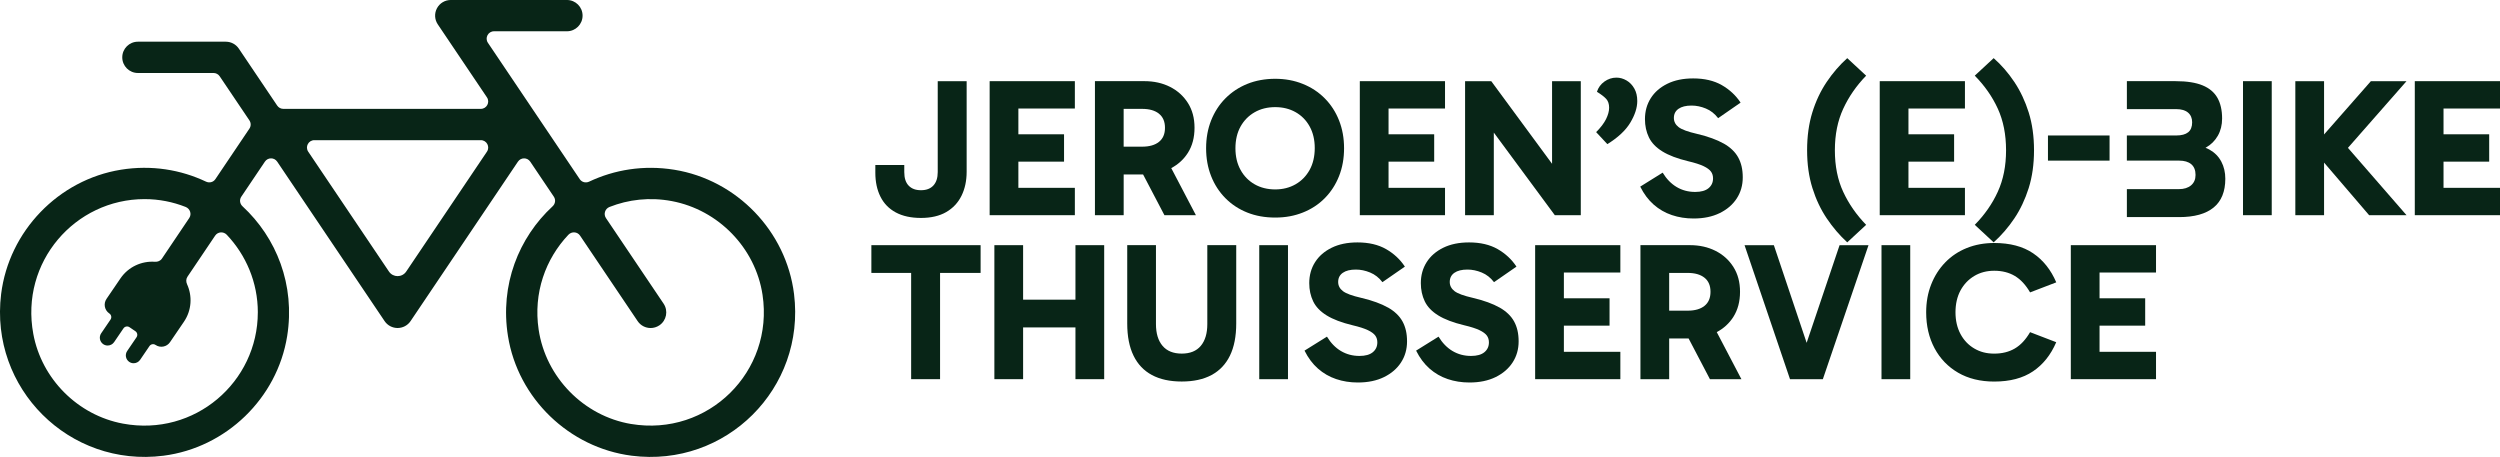
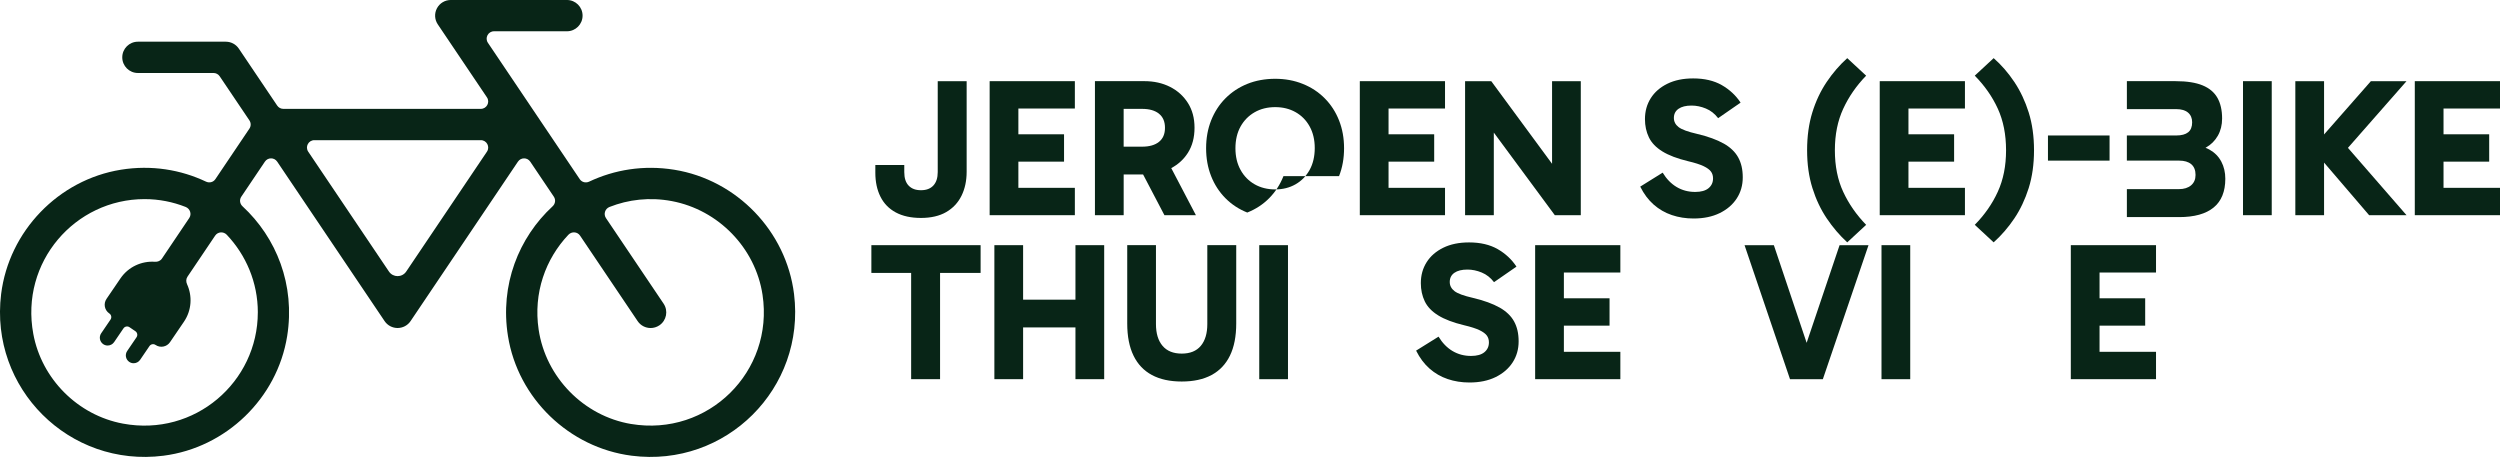
<svg xmlns="http://www.w3.org/2000/svg" id="Laag_1" data-name="Laag 1" viewBox="0 0 1200 219.32">
  <defs>
    <style>      .cls-1 {        fill: #082517;      }    </style>
  </defs>
  <path class="cls-1" d="M323.62,81.47c-14.72-2.37-28.72,0-40.84,5.72-1.6.76-3.5.29-4.49-1.18l-20.43-30.33s-.02-.02-.02-.04l-.05-.07-23.59-35.03c-1.59-2.36.1-5.53,2.94-5.53h34.99c4.15,0,7.51-3.36,7.51-7.51s-3.36-7.51-7.51-7.51h-55.76c-2.78,0-5.32,1.53-6.63,3.98-1.31,2.45-1.15,5.42.4,7.72l23.59,35.03c1.59,2.36-.1,5.53-2.94,5.53h-94.79c-1.18,0-2.28-.59-2.94-1.57l-18.43-27.36c-1.4-2.07-3.73-3.31-6.23-3.31h-42.2c-4.15,0-7.51,3.36-7.51,7.51s3.36,7.51,7.51,7.51h36.31c1.18,0,2.28.59,2.94,1.57l14.27,21.18c.81,1.2.81,2.77,0,3.96l-16.34,24.26c-.99,1.47-2.89,1.94-4.49,1.18-12.11-5.73-26.12-8.09-40.84-5.72C28.04,86.3,4.28,110.97.54,141.15c-5.59,45.24,32.68,83.39,77.95,77.59,30.01-3.84,54.56-27.53,59.35-57.4,3.94-24.59-5.16-47.28-21.43-62.32-1.3-1.2-1.58-3.13-.59-4.6l11.34-16.84c1.41-2.09,4.48-2.09,5.89,0l51.56,76.55c1.39,2.07,3.73,3.31,6.23,3.31s4.84-1.24,6.23-3.31l51.55-76.55c1.41-2.09,4.48-2.09,5.89,0l11.34,16.84c.99,1.47.71,3.4-.59,4.6-16.27,15.04-25.38,37.72-21.43,62.32,4.79,29.87,29.35,53.55,59.36,57.4,45.28,5.8,83.55-32.36,77.95-77.6-3.73-30.17-27.5-54.84-57.52-59.67ZM123.75,149.94c0,33.36-30.21,59.8-64.71,53.4-21.65-4.01-39.06-21.42-43.06-43.08-6.38-34.49,20.05-64.69,53.41-64.69,6.96,0,13.6,1.35,19.71,3.76,2.15.85,3.02,3.42,1.73,5.33l-13.1,19.46c-.75,1.11-2.05,1.62-3.38,1.53-6.33-.44-12.72,2.38-16.55,8.01l-6.68,9.81c-1.56,2.29-.96,5.4,1.32,6.96l.07.05c.95.65,1.2,1.95.55,2.9l-4.49,6.6c-1.17,1.71-.72,4.05.99,5.22.65.44,1.38.65,2.11.65,1.2,0,2.38-.57,3.11-1.64l4.49-6.6c.65-.95,1.95-1.2,2.9-.55l2.82,1.92c.95.65,1.2,1.95.55,2.9l-4.49,6.6c-1.17,1.72-.72,4.05.99,5.22.65.44,1.38.65,2.11.65,1.2,0,2.38-.58,3.11-1.64l4.49-6.6c.65-.95,1.95-1.2,2.9-.55h0c2.29,1.56,5.4.96,6.96-1.32l6.68-9.81c3.76-5.52,4.08-12.34,1.5-18.01-.54-1.18-.53-2.54.2-3.61l13.28-19.71c1.29-1.91,4-2.09,5.58-.42,9.22,9.74,14.91,22.84,14.91,37.27ZM186.69,130.33l-38.74-57.52c-1.59-2.36.1-5.53,2.94-5.53h79.9c2.84,0,4.53,3.17,2.94,5.53l-38.74,57.52c-1.98,2.95-6.32,2.95-8.3,0ZM302.94,203.52c-22.79-3.82-40.98-22.45-44.39-45.31-2.63-17.65,3.33-33.95,14.27-45.52,1.59-1.68,4.31-1.52,5.6.4l27.65,41.05c1.45,2.16,3.82,3.31,6.23,3.31,1.44,0,2.9-.42,4.19-1.28,3.44-2.32,4.35-6.98,2.03-10.42l-27.67-41.08c-1.28-1.91-.43-4.49,1.71-5.33,9.04-3.56,19.23-4.82,29.91-2.81,22.34,4.2,40.14,22.48,43.54,44.96,5.59,36.86-26.13,68.22-63.09,62.02Z" />
  <g>
    <path class="cls-1" d="M429.98,101.97c3.27,1.76,7.3,2.64,12.09,2.64s8.89-.94,12.14-2.83c3.24-1.89,5.68-4.5,7.32-7.84,1.64-3.34,2.46-7.18,2.46-11.52v-43.45h-13.88v43.64c0,2.77-.69,4.91-2.08,6.42-1.39,1.51-3.37,2.27-5.95,2.27s-4.49-.72-5.9-2.17c-1.42-1.45-2.13-3.62-2.13-6.52v-3.4h-13.89v3.68c0,4.41.82,8.25,2.46,11.52,1.64,3.28,4.09,5.8,7.37,7.56Z" />
    <polygon class="cls-1" points="515.93 90.16 488.82 90.16 488.82 77.59 510.74 77.59 510.74 64.46 488.82 64.46 488.82 52.09 515.93 52.09 515.93 38.96 475.03 38.96 475.03 103.29 515.93 103.29 515.93 90.16" />
    <path class="cls-1" d="M548.68,83.73l10.24,19.55h15.11l-11.83-22.59c3.33-1.77,6.01-4.21,8-7.35,2.11-3.34,3.17-7.34,3.17-12s-1.06-8.56-3.17-11.9c-2.11-3.34-4.97-5.92-8.59-7.75-3.62-1.83-7.73-2.74-12.33-2.74h-23.71v64.33h13.79v-19.55h9.32ZM556.31,54.59c1.92,1.54,2.88,3.79,2.88,6.75s-.96,5.21-2.88,6.75c-1.92,1.54-4.61,2.31-8.08,2.31h-8.88v-18.14h8.88c3.46,0,6.15.77,8.08,2.31Z" />
-     <path class="cls-1" d="M642.74,84.54c1.61-4.06,2.41-8.52,2.41-13.37s-.8-9.3-2.41-13.37c-1.6-4.06-3.89-7.59-6.85-10.58-2.96-2.99-6.47-5.31-10.53-6.94-4.06-1.64-8.49-2.46-13.27-2.46s-9.38.82-13.41,2.46c-4.03,1.64-7.53,3.95-10.49,6.94-2.96,2.99-5.24,6.52-6.85,10.58-1.61,4.06-2.41,8.52-2.41,13.37s.8,9.3,2.41,13.37c1.6,4.06,3.89,7.59,6.85,10.58,2.96,2.99,6.46,5.29,10.49,6.9s8.5,2.41,13.41,2.41,9.21-.8,13.27-2.41c4.06-1.61,7.57-3.9,10.53-6.9,2.96-2.99,5.24-6.52,6.85-10.58ZM628.62,81.56c-1.64,2.96-3.89,5.26-6.75,6.9-2.87,1.64-6.12,2.46-9.78,2.46s-7.01-.82-9.87-2.46c-2.87-1.64-5.12-3.93-6.75-6.9-1.64-2.96-2.46-6.42-2.46-10.39s.82-7.51,2.46-10.44c1.64-2.93,3.89-5.21,6.75-6.85,2.87-1.64,6.16-2.46,9.87-2.46s6.91.8,9.78,2.41c2.86,1.61,5.12,3.89,6.75,6.85,1.64,2.96,2.46,6.42,2.46,10.39s-.82,7.53-2.46,10.49Z" />
+     <path class="cls-1" d="M642.74,84.54c1.61-4.06,2.41-8.52,2.41-13.37s-.8-9.3-2.41-13.37c-1.6-4.06-3.89-7.59-6.85-10.58-2.96-2.99-6.47-5.31-10.53-6.94-4.06-1.64-8.49-2.46-13.27-2.46s-9.38.82-13.41,2.46c-4.03,1.64-7.53,3.95-10.49,6.94-2.96,2.99-5.24,6.52-6.85,10.58-1.61,4.06-2.41,8.52-2.41,13.37s.8,9.3,2.41,13.37c1.6,4.06,3.89,7.59,6.85,10.58,2.96,2.99,6.46,5.29,10.49,6.9c4.06-1.61,7.57-3.9,10.53-6.9,2.96-2.99,5.24-6.52,6.85-10.58ZM628.62,81.56c-1.64,2.96-3.89,5.26-6.75,6.9-2.87,1.64-6.12,2.46-9.78,2.46s-7.01-.82-9.87-2.46c-2.87-1.64-5.12-3.93-6.75-6.9-1.64-2.96-2.46-6.42-2.46-10.39s.82-7.51,2.46-10.44c1.64-2.93,3.89-5.21,6.75-6.85,2.87-1.64,6.16-2.46,9.87-2.46s6.91.8,9.78,2.41c2.86,1.61,5.12,3.89,6.75,6.85,1.64,2.96,2.46,6.42,2.46,10.39s-.82,7.53-2.46,10.49Z" />
    <polygon class="cls-1" points="693.61 90.16 666.5 90.16 666.5 77.59 688.41 77.59 688.41 64.46 666.5 64.46 666.5 52.09 693.61 52.09 693.61 38.96 652.71 38.96 652.71 103.29 693.61 103.29 693.61 90.16" />
    <polygon class="cls-1" points="717.03 63.64 746.31 103.29 758.78 103.29 758.78 38.96 744.99 38.96 744.99 78.62 715.8 38.96 703.24 38.96 703.24 103.29 717.03 103.29 717.03 63.64" />
-     <path class="cls-1" d="M780.75,38.63c-1.55-.91-3.17-1.37-4.87-1.37-2.08,0-4,.63-5.76,1.89-1.76,1.26-2.96,2.9-3.59,4.91,1.95,1.2,3.41,2.31,4.39,3.35.98,1.04,1.46,2.47,1.46,4.3,0,1.64-.49,3.45-1.46,5.43-.98,1.98-2.57,4.08-4.77,6.28l5.38,5.76c5.1-3.15,8.77-6.58,11.01-10.3,2.23-3.71,3.35-7.18,3.35-10.39,0-2.33-.47-4.33-1.42-6-.94-1.67-2.19-2.96-3.73-3.87Z" />
    <path class="cls-1" d="M827.36,68.9c-3.21-1.83-7.46-3.37-12.75-4.63-4.41-1.01-7.37-2.09-8.88-3.26-1.51-1.16-2.27-2.63-2.27-4.39,0-1.89.74-3.35,2.22-4.39,1.48-1.04,3.57-1.56,6.28-1.56,2.27,0,4.55.47,6.85,1.42,2.3.94,4.26,2.49,5.9,4.63l10.77-7.46c-2.27-3.46-5.28-6.26-9.02-8.41-3.75-2.14-8.33-3.21-13.74-3.21-4.79,0-8.91.85-12.37,2.55-3.46,1.7-6.13,4.01-7.98,6.94-1.86,2.93-2.79,6.28-2.79,10.06,0,3.21.63,6.12,1.89,8.74,1.26,2.61,3.41,4.86,6.47,6.75,3.05,1.89,7.19,3.46,12.42,4.72,3.21.76,5.67,1.54,7.37,2.36,1.7.82,2.88,1.69,3.54,2.6s.99,2,.99,3.26c0,1.95-.72,3.53-2.17,4.72-1.45,1.2-3.59,1.79-6.42,1.79-3.27,0-6.23-.79-8.88-2.36-2.64-1.57-4.88-3.87-6.71-6.9l-10.77,6.71c1.76,3.53,3.92,6.41,6.47,8.64,2.55,2.24,5.44,3.91,8.69,5.01,3.24,1.1,6.72,1.65,10.44,1.65,4.85,0,9.04-.87,12.56-2.6,3.53-1.73,6.25-4.08,8.17-7.04,1.92-2.96,2.88-6.33,2.88-10.11s-.72-6.9-2.17-9.54c-1.45-2.65-3.78-4.88-6.99-6.71Z" />
    <path class="cls-1" d="M876.86,104.85c2.9,4.31,6.17,8.14,9.82,11.48l9.07-8.41c-4.66-4.79-8.33-10.06-11-15.82-2.68-5.76-4.01-12.42-4.01-19.98s1.34-14.14,4.01-19.93c2.68-5.79,6.34-11.08,11-15.87l-9.07-8.41c-3.65,3.28-6.94,7.08-9.87,11.43-2.93,4.35-5.23,9.23-6.9,14.64-1.67,5.42-2.5,11.46-2.5,18.14s.85,12.72,2.55,18.14c1.7,5.42,4,10.28,6.9,14.59Z" />
    <polygon class="cls-1" points="943.17 90.16 916.06 90.16 916.06 77.59 937.97 77.59 937.97 64.46 916.06 64.46 916.06 52.09 943.17 52.09 943.17 38.96 902.27 38.96 902.27 103.29 943.17 103.29 943.17 90.16" />
    <path class="cls-1" d="M947.89,107.92l9.07,8.41c3.71-3.34,7.02-7.16,9.92-11.48,2.9-4.31,5.19-9.18,6.9-14.59,1.7-5.42,2.55-11.46,2.55-18.14s-.85-12.72-2.55-18.14c-1.7-5.41-4-10.3-6.9-14.64-2.9-4.35-6.2-8.15-9.92-11.43l-9.07,8.41c4.72,4.79,8.41,10.06,11.05,15.82,2.64,5.76,3.97,12.42,3.97,19.98s-1.32,14.14-3.97,19.93c-2.64,5.79-6.33,11.08-11.05,15.87Z" />
    <rect class="cls-1" x="983.02" y="65.03" width="29.57" height="12.07" />
    <rect class="cls-1" x="1076.64" y="38.96" width="13.79" height="64.33" />
    <polygon class="cls-1" points="1138.03 38.96 1115.55 64.54 1115.55 38.96 1101.76 38.96 1101.76 103.29 1115.55 103.29 1115.55 78.04 1137.18 103.29 1155.13 103.29 1127.01 70.97 1155.13 38.96 1138.03 38.96" />
    <polygon class="cls-1" points="1200 52.09 1200 38.96 1159.1 38.96 1159.1 103.29 1200 103.29 1200 90.16 1172.89 90.16 1172.89 77.59 1194.81 77.59 1194.81 64.46 1172.89 64.46 1172.89 52.09 1200 52.09" />
    <polygon class="cls-1" points="418.26 131 437.35 131 437.35 182 451.23 182 451.23 131 470.69 131 470.69 117.68 418.26 117.68 418.26 131" />
    <polygon class="cls-1" points="516.22 143.84 491.09 143.84 491.09 117.68 477.3 117.68 477.3 182 491.09 182 491.09 157.16 516.22 157.16 516.22 182 530.01 182 530.01 117.68 516.22 117.68 516.22 143.84" />
    <path class="cls-1" d="M579.51,155.56c0,4.47-1.04,7.95-3.12,10.44-2.08,2.49-5.13,3.73-9.16,3.73s-7.1-1.24-9.21-3.73c-2.11-2.49-3.16-5.97-3.16-10.44v-37.88h-13.79v37.59c0,6.17,1.01,11.32,3.02,15.44,2.01,4.13,4.96,7.23,8.83,9.3,3.87,2.08,8.64,3.12,14.31,3.12s10.44-1.04,14.31-3.12c3.87-2.08,6.82-5.18,8.83-9.3,2.01-4.12,3.02-9.27,3.02-15.44v-37.59h-13.88v37.88Z" />
    <rect class="cls-1" x="604.44" y="117.68" width="13.79" height="64.33" />
-     <path class="cls-1" d="M666.22,147.62c-3.21-1.83-7.46-3.37-12.75-4.63-4.41-1.01-7.37-2.09-8.88-3.26-1.51-1.16-2.27-2.63-2.27-4.39,0-1.89.74-3.35,2.22-4.39,1.48-1.04,3.57-1.56,6.28-1.56,2.27,0,4.55.47,6.85,1.42,2.3.94,4.26,2.49,5.9,4.63l10.77-7.46c-2.27-3.46-5.28-6.26-9.02-8.41-3.75-2.14-8.33-3.21-13.74-3.21-4.79,0-8.91.85-12.37,2.55-3.46,1.7-6.13,4.01-7.98,6.94-1.86,2.93-2.79,6.28-2.79,10.06,0,3.21.63,6.12,1.89,8.74,1.26,2.61,3.41,4.86,6.47,6.75,3.05,1.89,7.19,3.46,12.42,4.72,3.21.76,5.67,1.54,7.37,2.36,1.7.82,2.88,1.69,3.54,2.6.66.91.99,2,.99,3.26,0,1.95-.72,3.53-2.17,4.72-1.45,1.2-3.59,1.79-6.42,1.79-3.27,0-6.23-.79-8.88-2.36-2.64-1.57-4.88-3.87-6.71-6.9l-10.77,6.71c1.76,3.53,3.92,6.41,6.47,8.64,2.55,2.24,5.44,3.91,8.69,5.01,3.24,1.1,6.72,1.65,10.44,1.65,4.85,0,9.04-.87,12.56-2.6,3.53-1.73,6.25-4.08,8.17-7.04,1.92-2.96,2.88-6.33,2.88-10.11s-.72-6.9-2.17-9.54c-1.45-2.65-3.78-4.88-6.99-6.71Z" />
    <path class="cls-1" d="M719.78,147.62c-3.21-1.83-7.46-3.37-12.75-4.63-4.41-1.01-7.37-2.09-8.88-3.26-1.51-1.16-2.27-2.63-2.27-4.39,0-1.89.74-3.35,2.22-4.39,1.48-1.04,3.57-1.56,6.28-1.56,2.27,0,4.55.47,6.85,1.42,2.3.94,4.26,2.49,5.9,4.63l10.77-7.46c-2.27-3.46-5.28-6.26-9.02-8.41-3.75-2.14-8.33-3.21-13.74-3.21-4.79,0-8.91.85-12.37,2.55-3.46,1.7-6.13,4.01-7.98,6.94-1.86,2.93-2.79,6.28-2.79,10.06,0,3.21.63,6.12,1.89,8.74,1.26,2.61,3.41,4.86,6.47,6.75,3.05,1.89,7.19,3.46,12.42,4.72,3.21.76,5.67,1.54,7.37,2.36,1.7.82,2.88,1.69,3.54,2.6s.99,2,.99,3.26c0,1.95-.72,3.53-2.17,4.72-1.45,1.2-3.59,1.79-6.42,1.79-3.27,0-6.23-.79-8.88-2.36-2.64-1.57-4.88-3.87-6.71-6.9l-10.77,6.71c1.76,3.53,3.92,6.41,6.47,8.64,2.55,2.24,5.44,3.91,8.69,5.01,3.24,1.1,6.72,1.65,10.44,1.65,4.85,0,9.04-.87,12.56-2.6,3.53-1.73,6.25-4.08,8.17-7.04,1.92-2.96,2.88-6.33,2.88-10.11s-.72-6.9-2.17-9.54c-1.45-2.65-3.78-4.88-6.99-6.71Z" />
    <polygon class="cls-1" points="736.87 182 777.77 182 777.77 168.87 750.66 168.87 750.66 156.31 772.58 156.31 772.58 143.18 750.66 143.18 750.66 130.81 777.77 130.81 777.77 117.68 736.87 117.68 736.87 182" />
-     <path class="cls-1" d="M832.04,152.06c2.11-3.34,3.17-7.34,3.17-12s-1.06-8.56-3.17-11.9c-2.11-3.34-4.97-5.92-8.59-7.75-3.62-1.83-7.73-2.74-12.33-2.74h-23.71v64.33h13.79v-19.55h9.32l10.24,19.55h15.11l-11.83-22.59c3.33-1.77,6.01-4.21,8-7.35ZM801.2,131h8.88c3.46,0,6.15.77,8.08,2.31,1.92,1.54,2.88,3.79,2.88,6.75s-.96,5.21-2.88,6.75c-1.92,1.54-4.61,2.31-8.08,2.31h-8.88v-18.14Z" />
    <polygon class="cls-1" points="867.19 164.56 851.45 117.68 837.38 117.68 859.2 182 874.97 182 896.89 117.68 883 117.68 867.19 164.56" />
    <rect class="cls-1" x="903.12" y="117.68" width="13.79" height="64.33" />
-     <path class="cls-1" d="M947.66,132.46c2.8-1.67,6-2.5,9.59-2.5,3.78,0,7.07.84,9.87,2.5,2.8,1.67,5.24,4.3,7.32,7.89l12.56-4.82c-2.58-6.04-6.3-10.7-11.15-13.98-4.85-3.27-11.05-4.91-18.61-4.91-4.79,0-9.18.8-13.18,2.41-4,1.61-7.45,3.91-10.34,6.9-2.9,2.99-5.15,6.52-6.75,10.58-1.61,4.06-2.41,8.52-2.41,13.37,0,6.49,1.34,12.23,4.01,17.24,2.68,5.01,6.46,8.93,11.33,11.76,4.88,2.83,10.66,4.25,17.33,4.25,7.56,0,13.76-1.64,18.61-4.91,4.85-3.27,8.56-7.94,11.15-13.98l-12.56-4.82c-2.08,3.59-4.52,6.2-7.32,7.84-2.8,1.64-6.09,2.46-9.87,2.46s-6.79-.82-9.59-2.46c-2.8-1.64-5.01-3.95-6.61-6.94-1.6-2.99-2.41-6.47-2.41-10.44s.8-7.52,2.41-10.49c1.61-2.96,3.81-5.27,6.61-6.94Z" />
    <polygon class="cls-1" points="993.99 182 1034.89 182 1034.89 168.87 1007.78 168.87 1007.78 156.31 1029.69 156.31 1029.69 143.18 1007.78 143.18 1007.78 130.81 1034.89 130.81 1034.89 117.68 993.99 117.68 993.99 182" />
    <path class="cls-1" d="M1066.23,77.58c-1.28-2.43-3.16-4.34-5.66-5.75-.61-.34-1.25-.64-1.93-.9.1-.05.2-.1.3-.16,2.36-1.34,4.23-3.21,5.61-5.6,1.37-2.4,2.06-5.16,2.06-8.29,0-3.96-.75-7.27-2.25-9.92-1.5-2.65-3.88-4.65-7.14-5.99-3.26-1.34-7.57-2.01-12.94-2.01h-23.38v13.42h23.67c2.49,0,4.39.56,5.7,1.68,1.31,1.12,1.96,2.67,1.96,4.65,0,2.17-.64,3.77-1.92,4.79-1.28,1.02-3.19,1.53-5.75,1.53h-23.67v12.07h25.11c2.49,0,4.42.57,5.8,1.72,1.37,1.15,2.06,2.88,2.06,5.17,0,2.11-.72,3.77-2.15,4.98-1.44,1.21-3.4,1.82-5.89,1.82h-24.92v13.42h25.11c7.28,0,12.79-1.53,16.53-4.6,3.74-3.06,5.61-7.67,5.61-13.8,0-3.07-.64-5.81-1.92-8.24Z" />
  </g>
</svg>